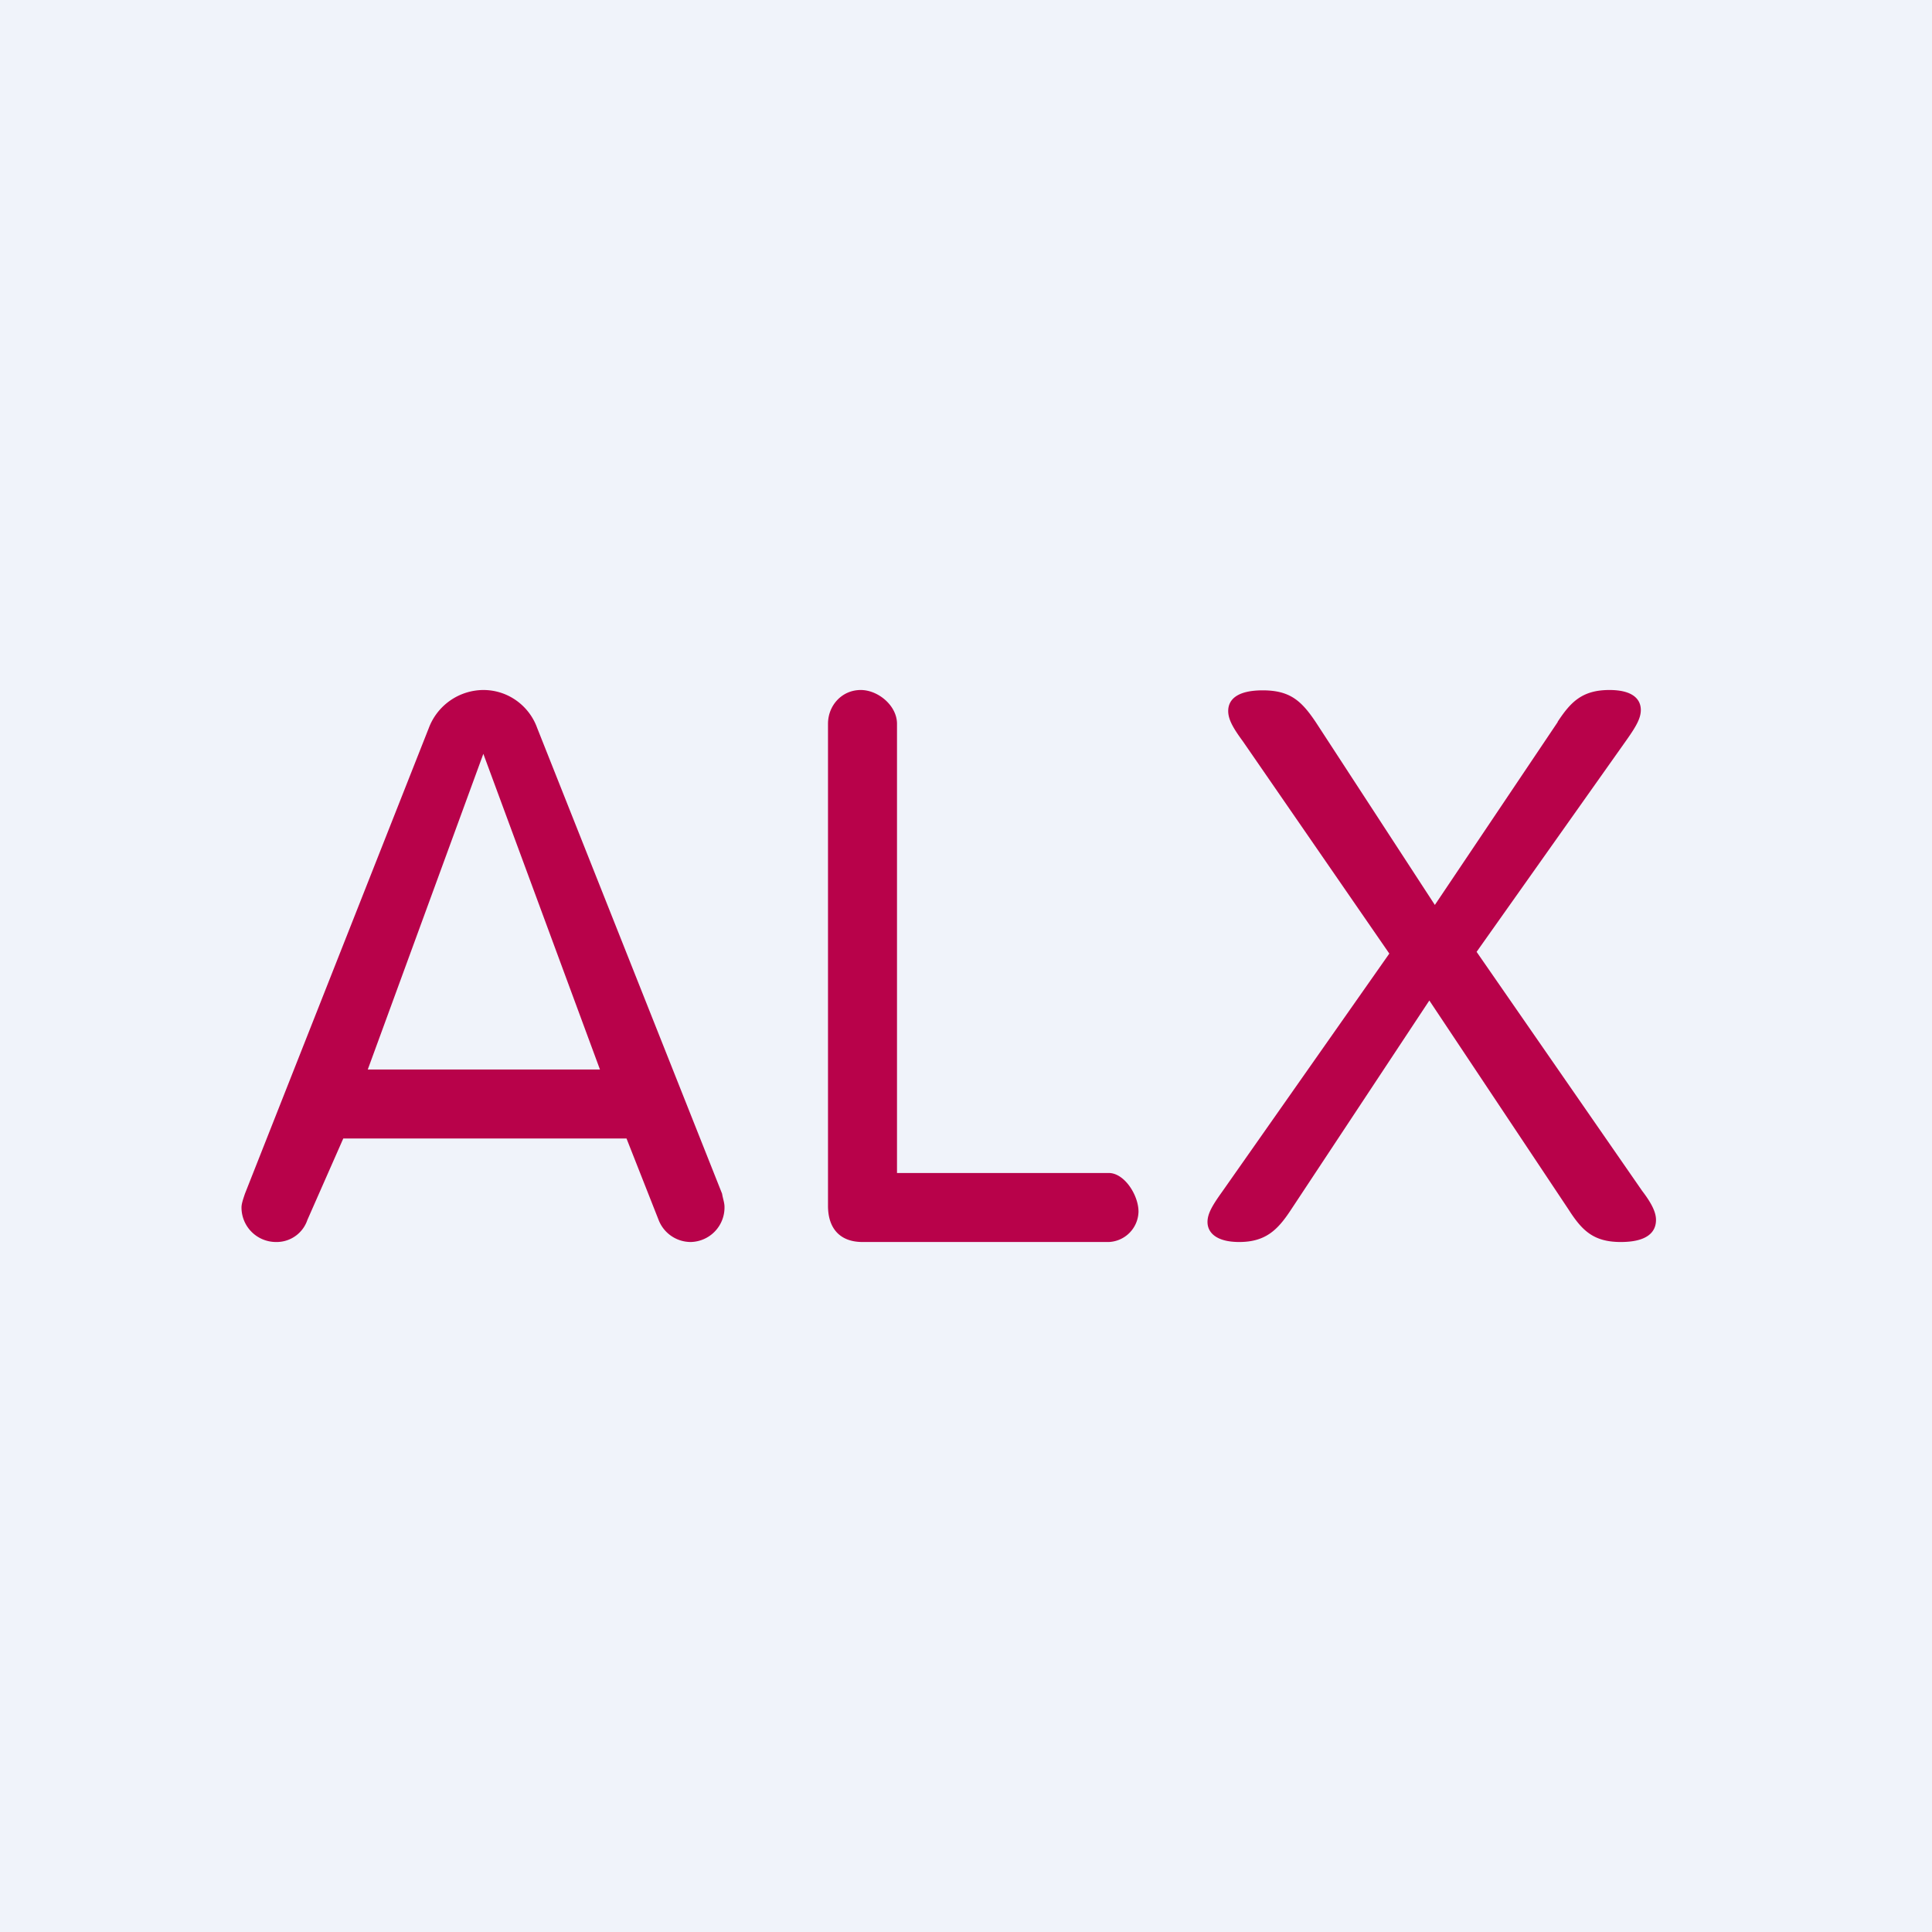
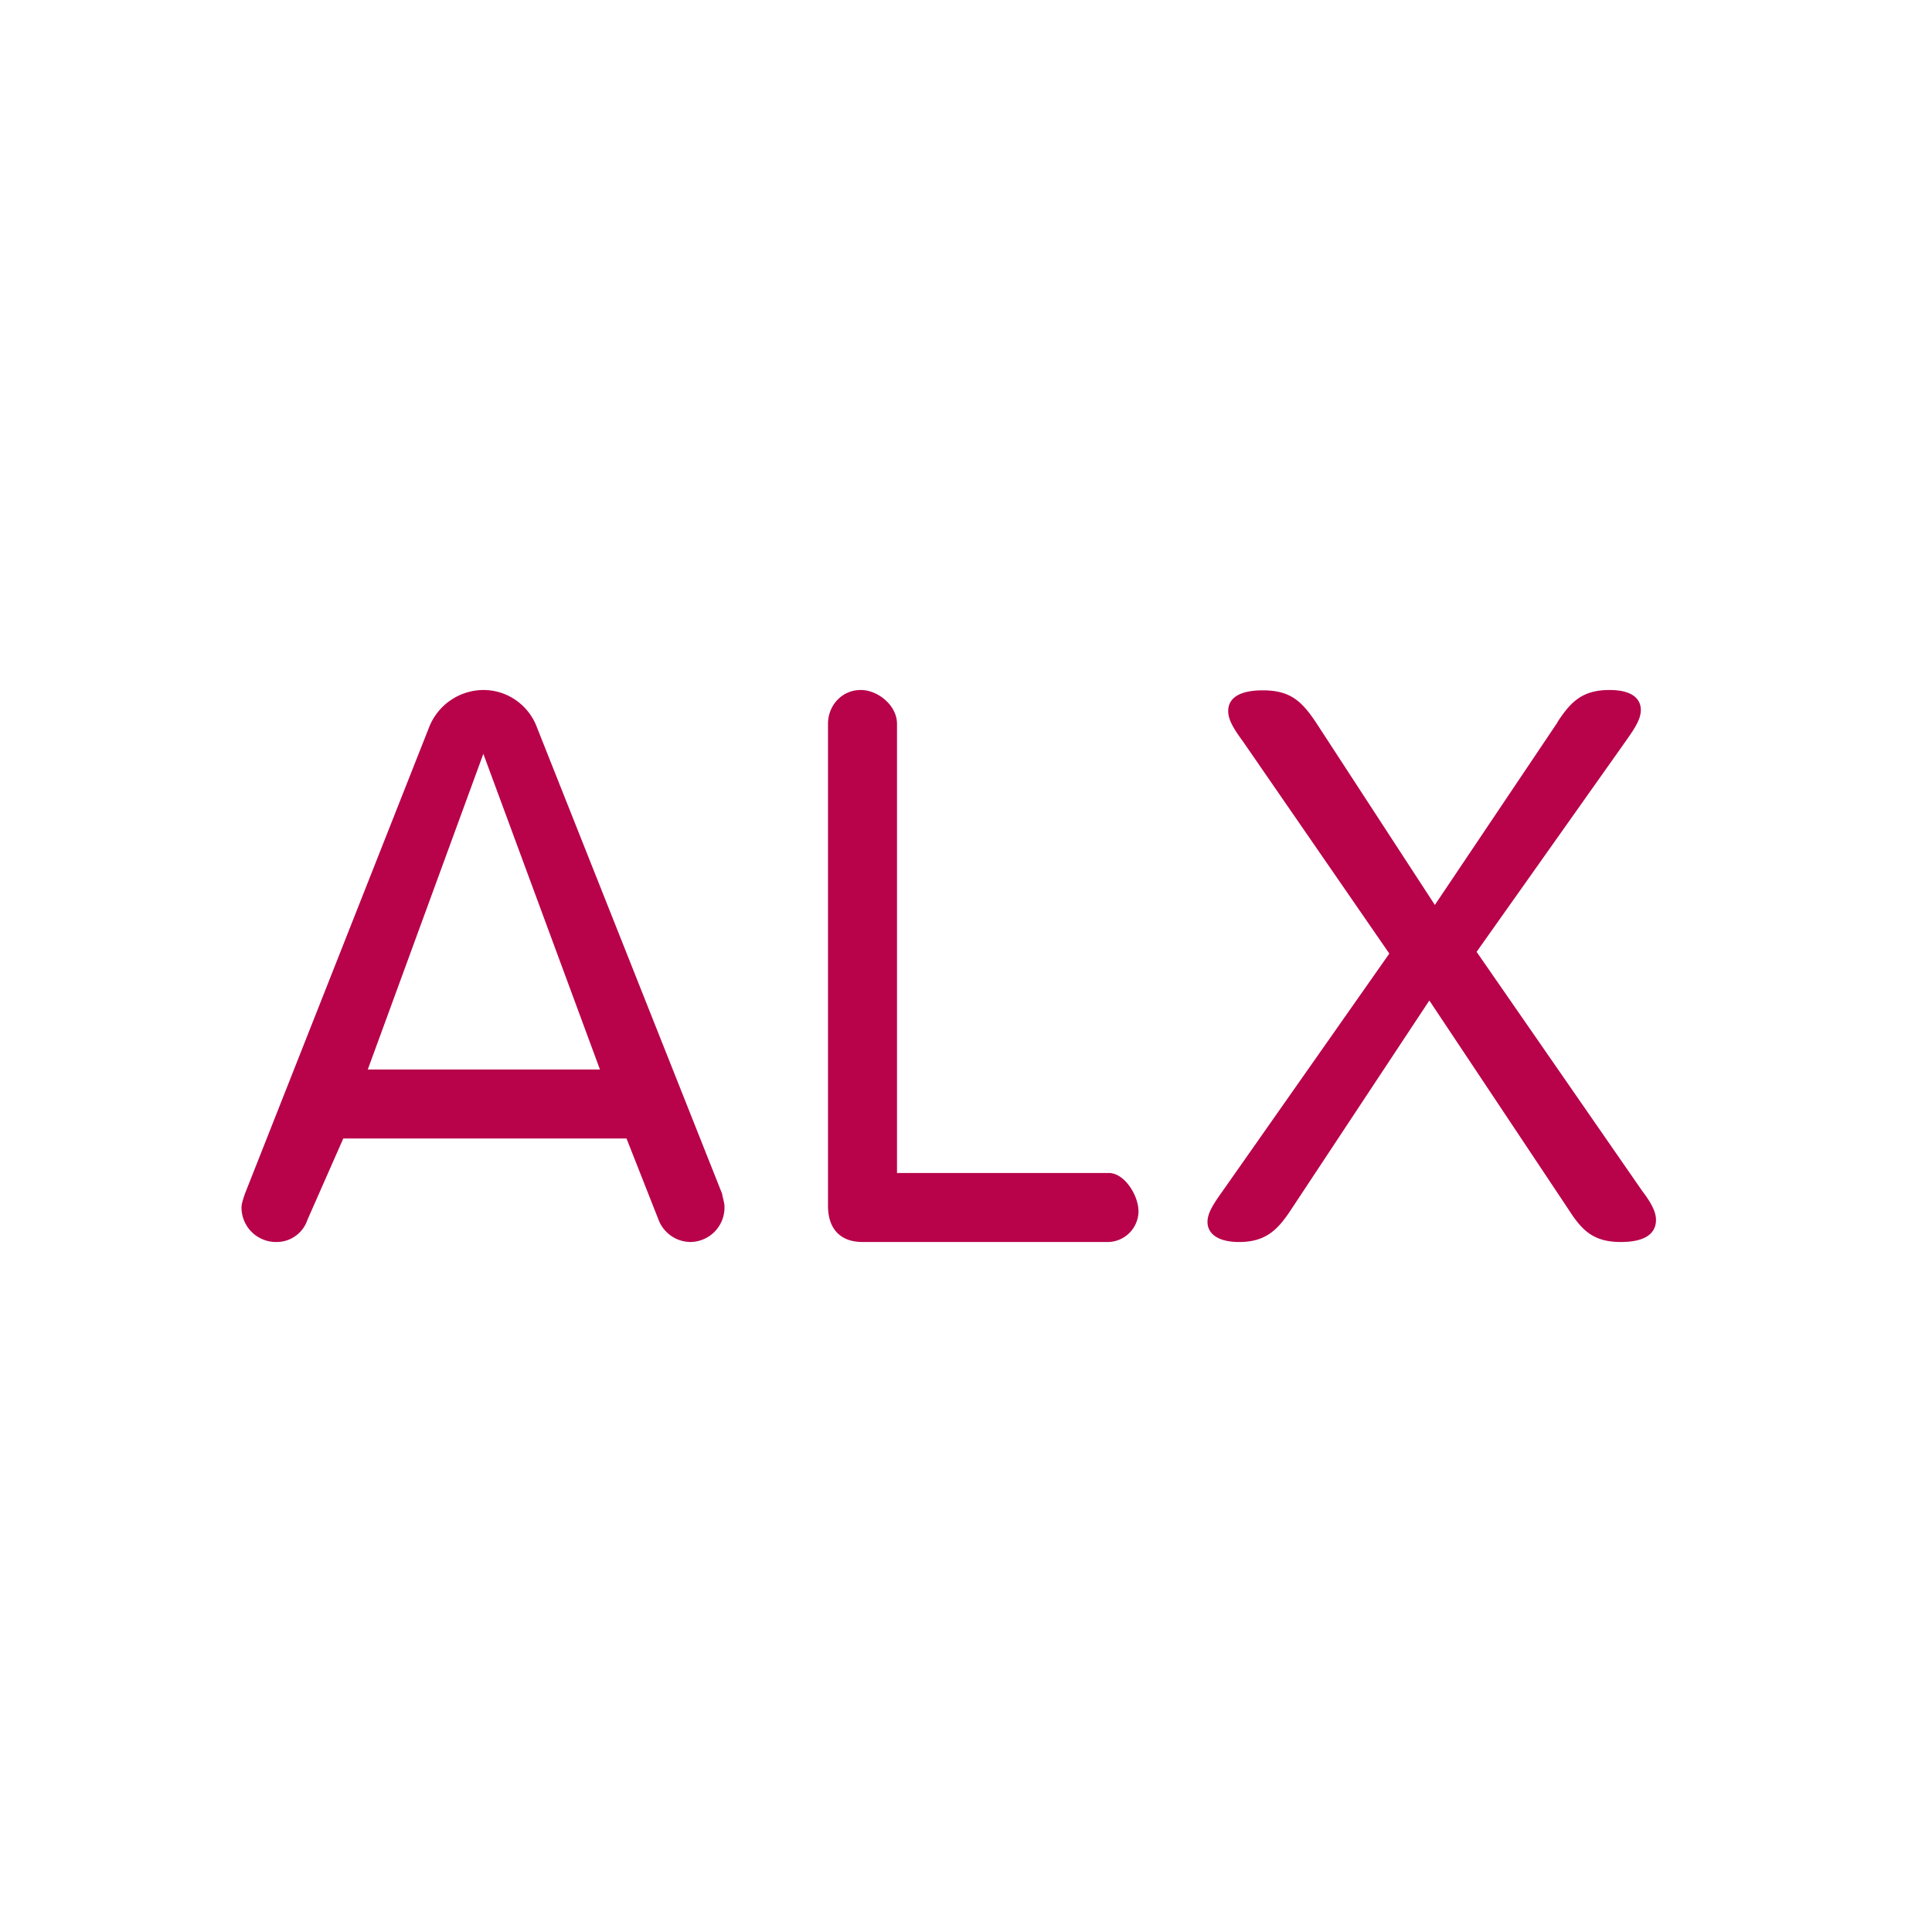
<svg xmlns="http://www.w3.org/2000/svg" width="56" height="56" viewBox="0 0 56 56">
-   <path fill="#F0F3FA" d="M0 0h56v56H0z" />
  <path d="M21 34.98a1 1 0 0 1-.98 1.02 1 1 0 0 1-.93-.64L18.16 33H9.95l-1.04 2.36A.94.94 0 0 1 8 36a1 1 0 0 1-1-1c0-.11.05-.25.1-.4l5.33-13.5a1.7 1.7 0 0 1 1.58-1.1c.72 0 1.33.46 1.56 1.1l5.36 13.5c.02.13.07.26.07.38zM17.39 31l-3.38-9.15L10.66 31h6.73zM24 34.95V20.98c0-.53.4-.98.95-.98.5 0 1.05.45 1.05.98V34h6.14c.45 0 .86.64.86 1.12a.9.9 0 0 1-.86.88H25c-.64 0-1-.38-1-1.05zM45.15 20.92c.37-.56.7-.92 1.5-.92.68 0 .91.27.91.58 0 .24-.14.48-.4.85l-4.36 6.16 4.8 6.93c.29.38.4.63.4.84 0 .37-.28.64-1.02.64-.8 0-1.13-.34-1.52-.95L41.43 29l-4.02 6.08c-.37.56-.72.92-1.49.92-.66 0-.92-.27-.92-.58 0-.24.14-.48.42-.87l4.85-6.91-4.25-6.16c-.28-.38-.42-.63-.42-.87 0-.36.3-.6 1-.6.8 0 1.13.31 1.55.94l3.44 5.28 3.56-5.3z" fill="#B8024A" />
</svg>